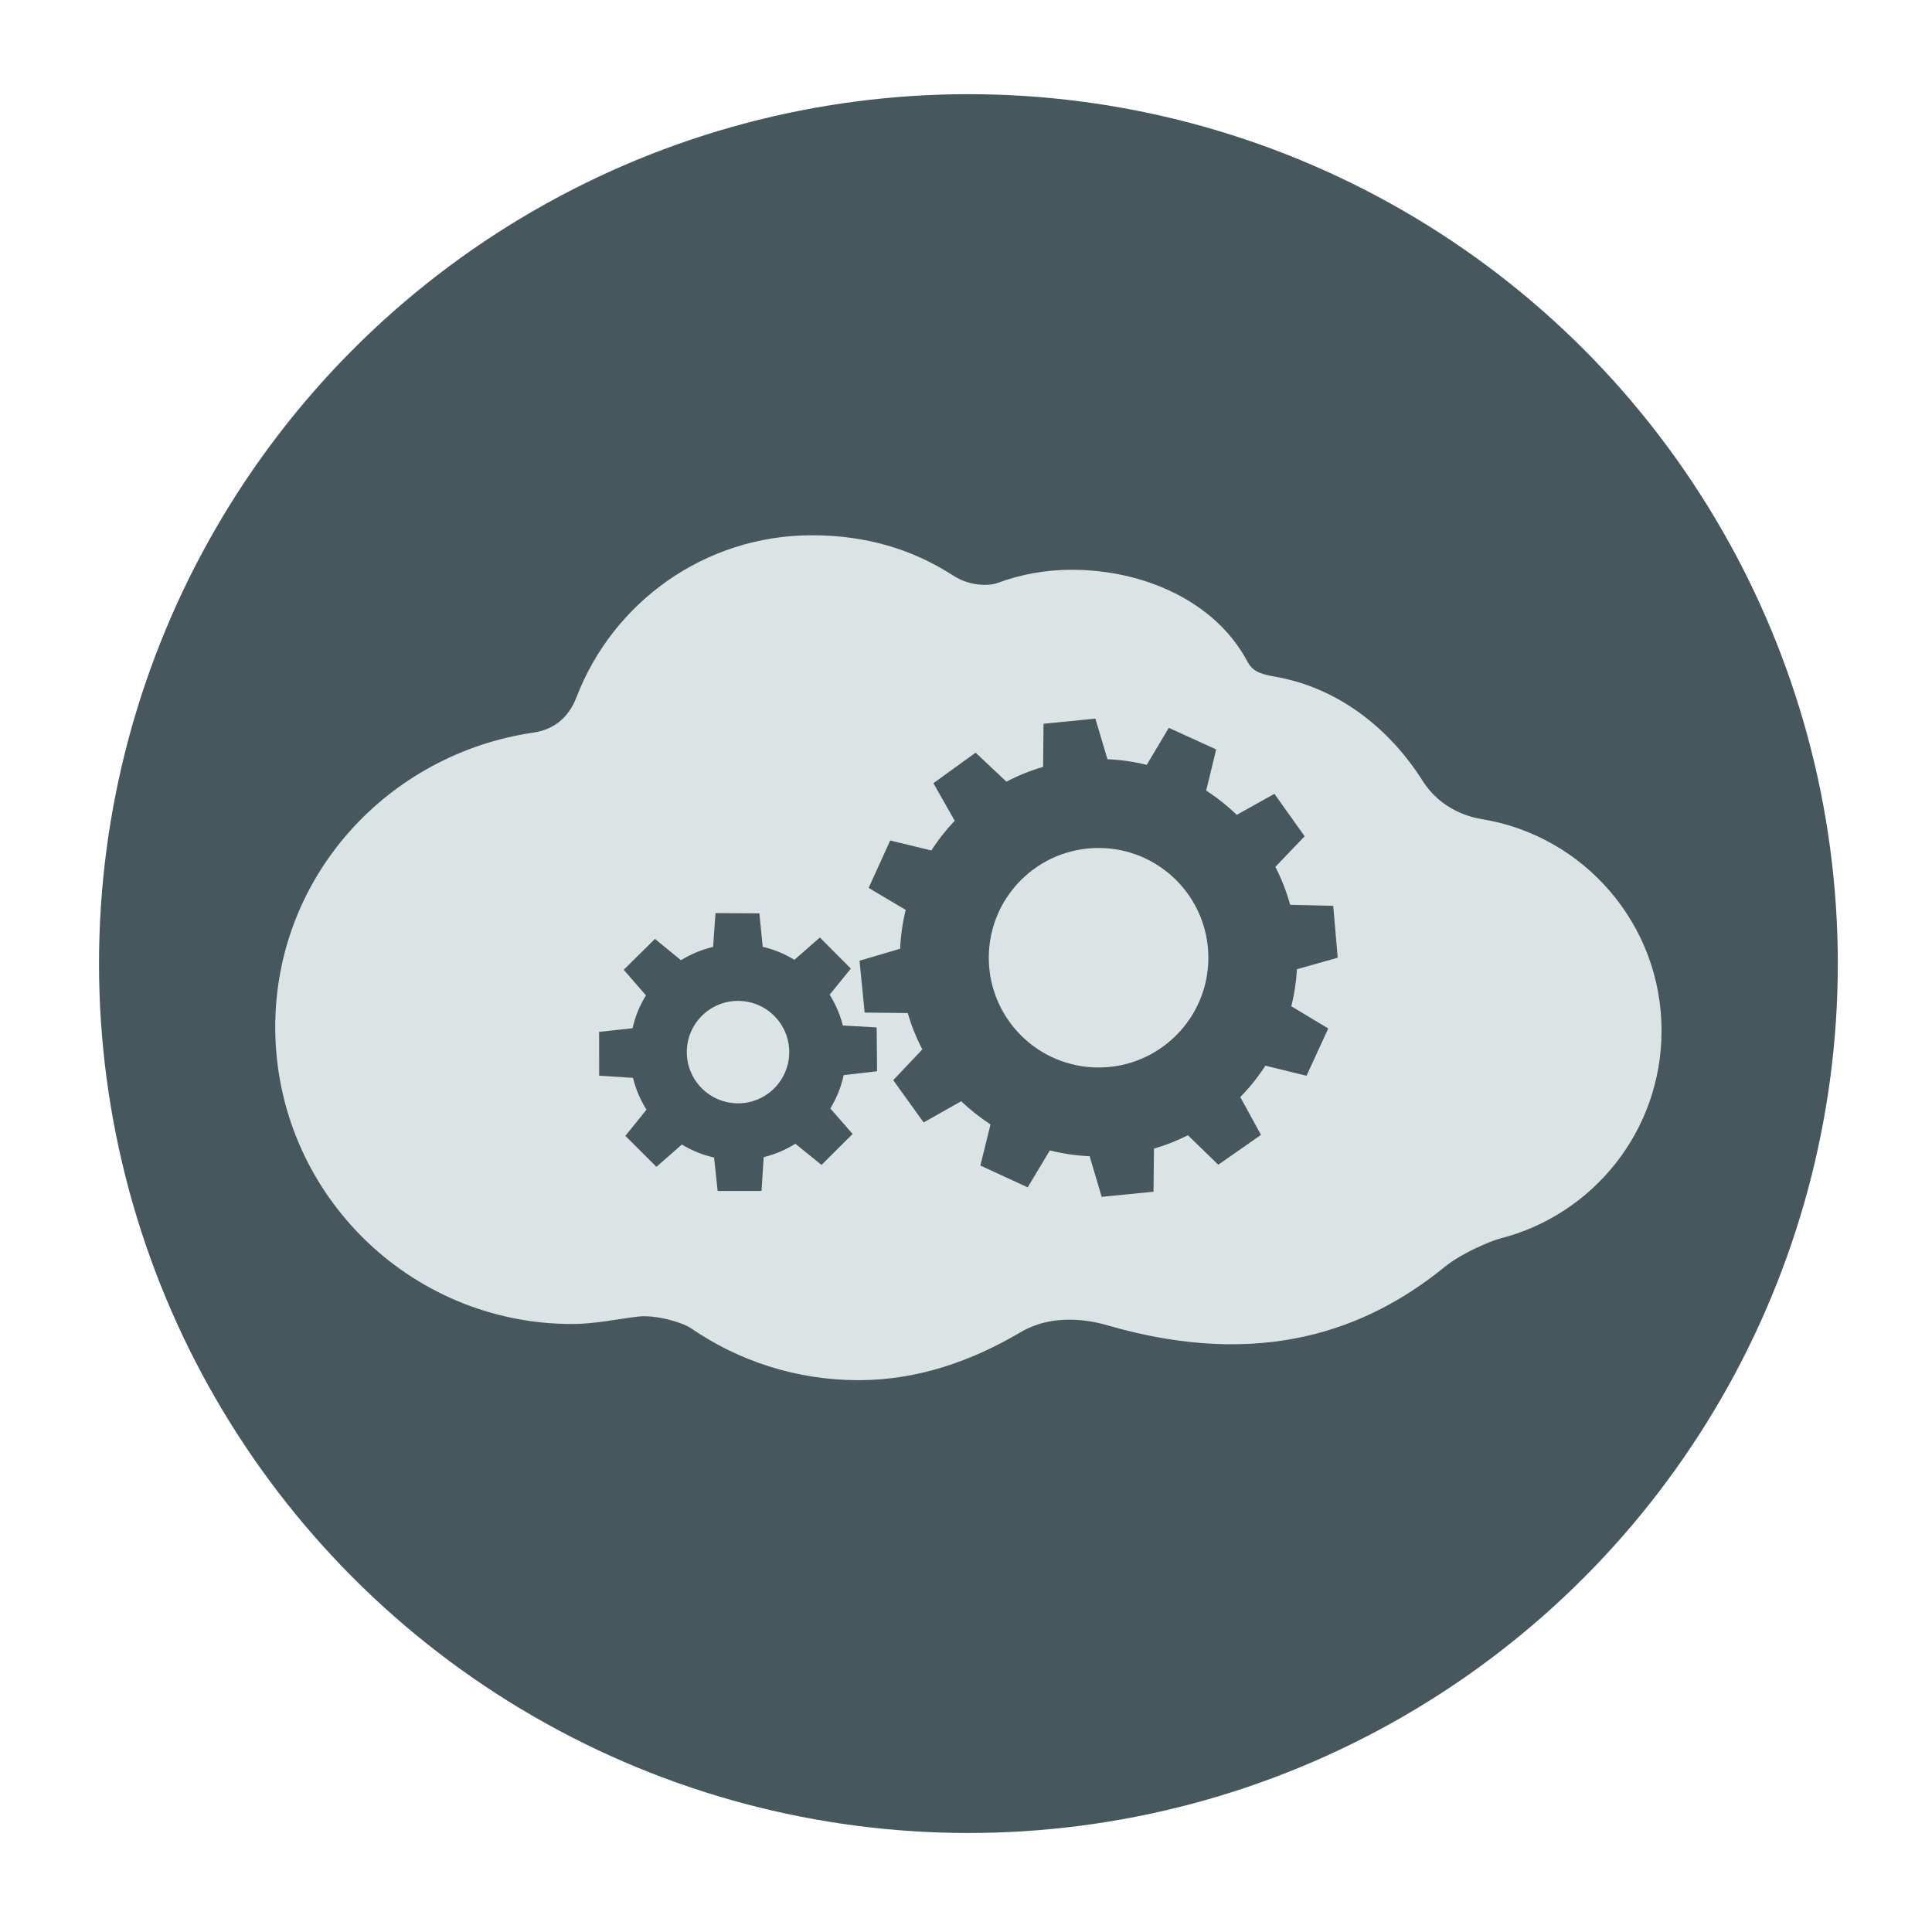
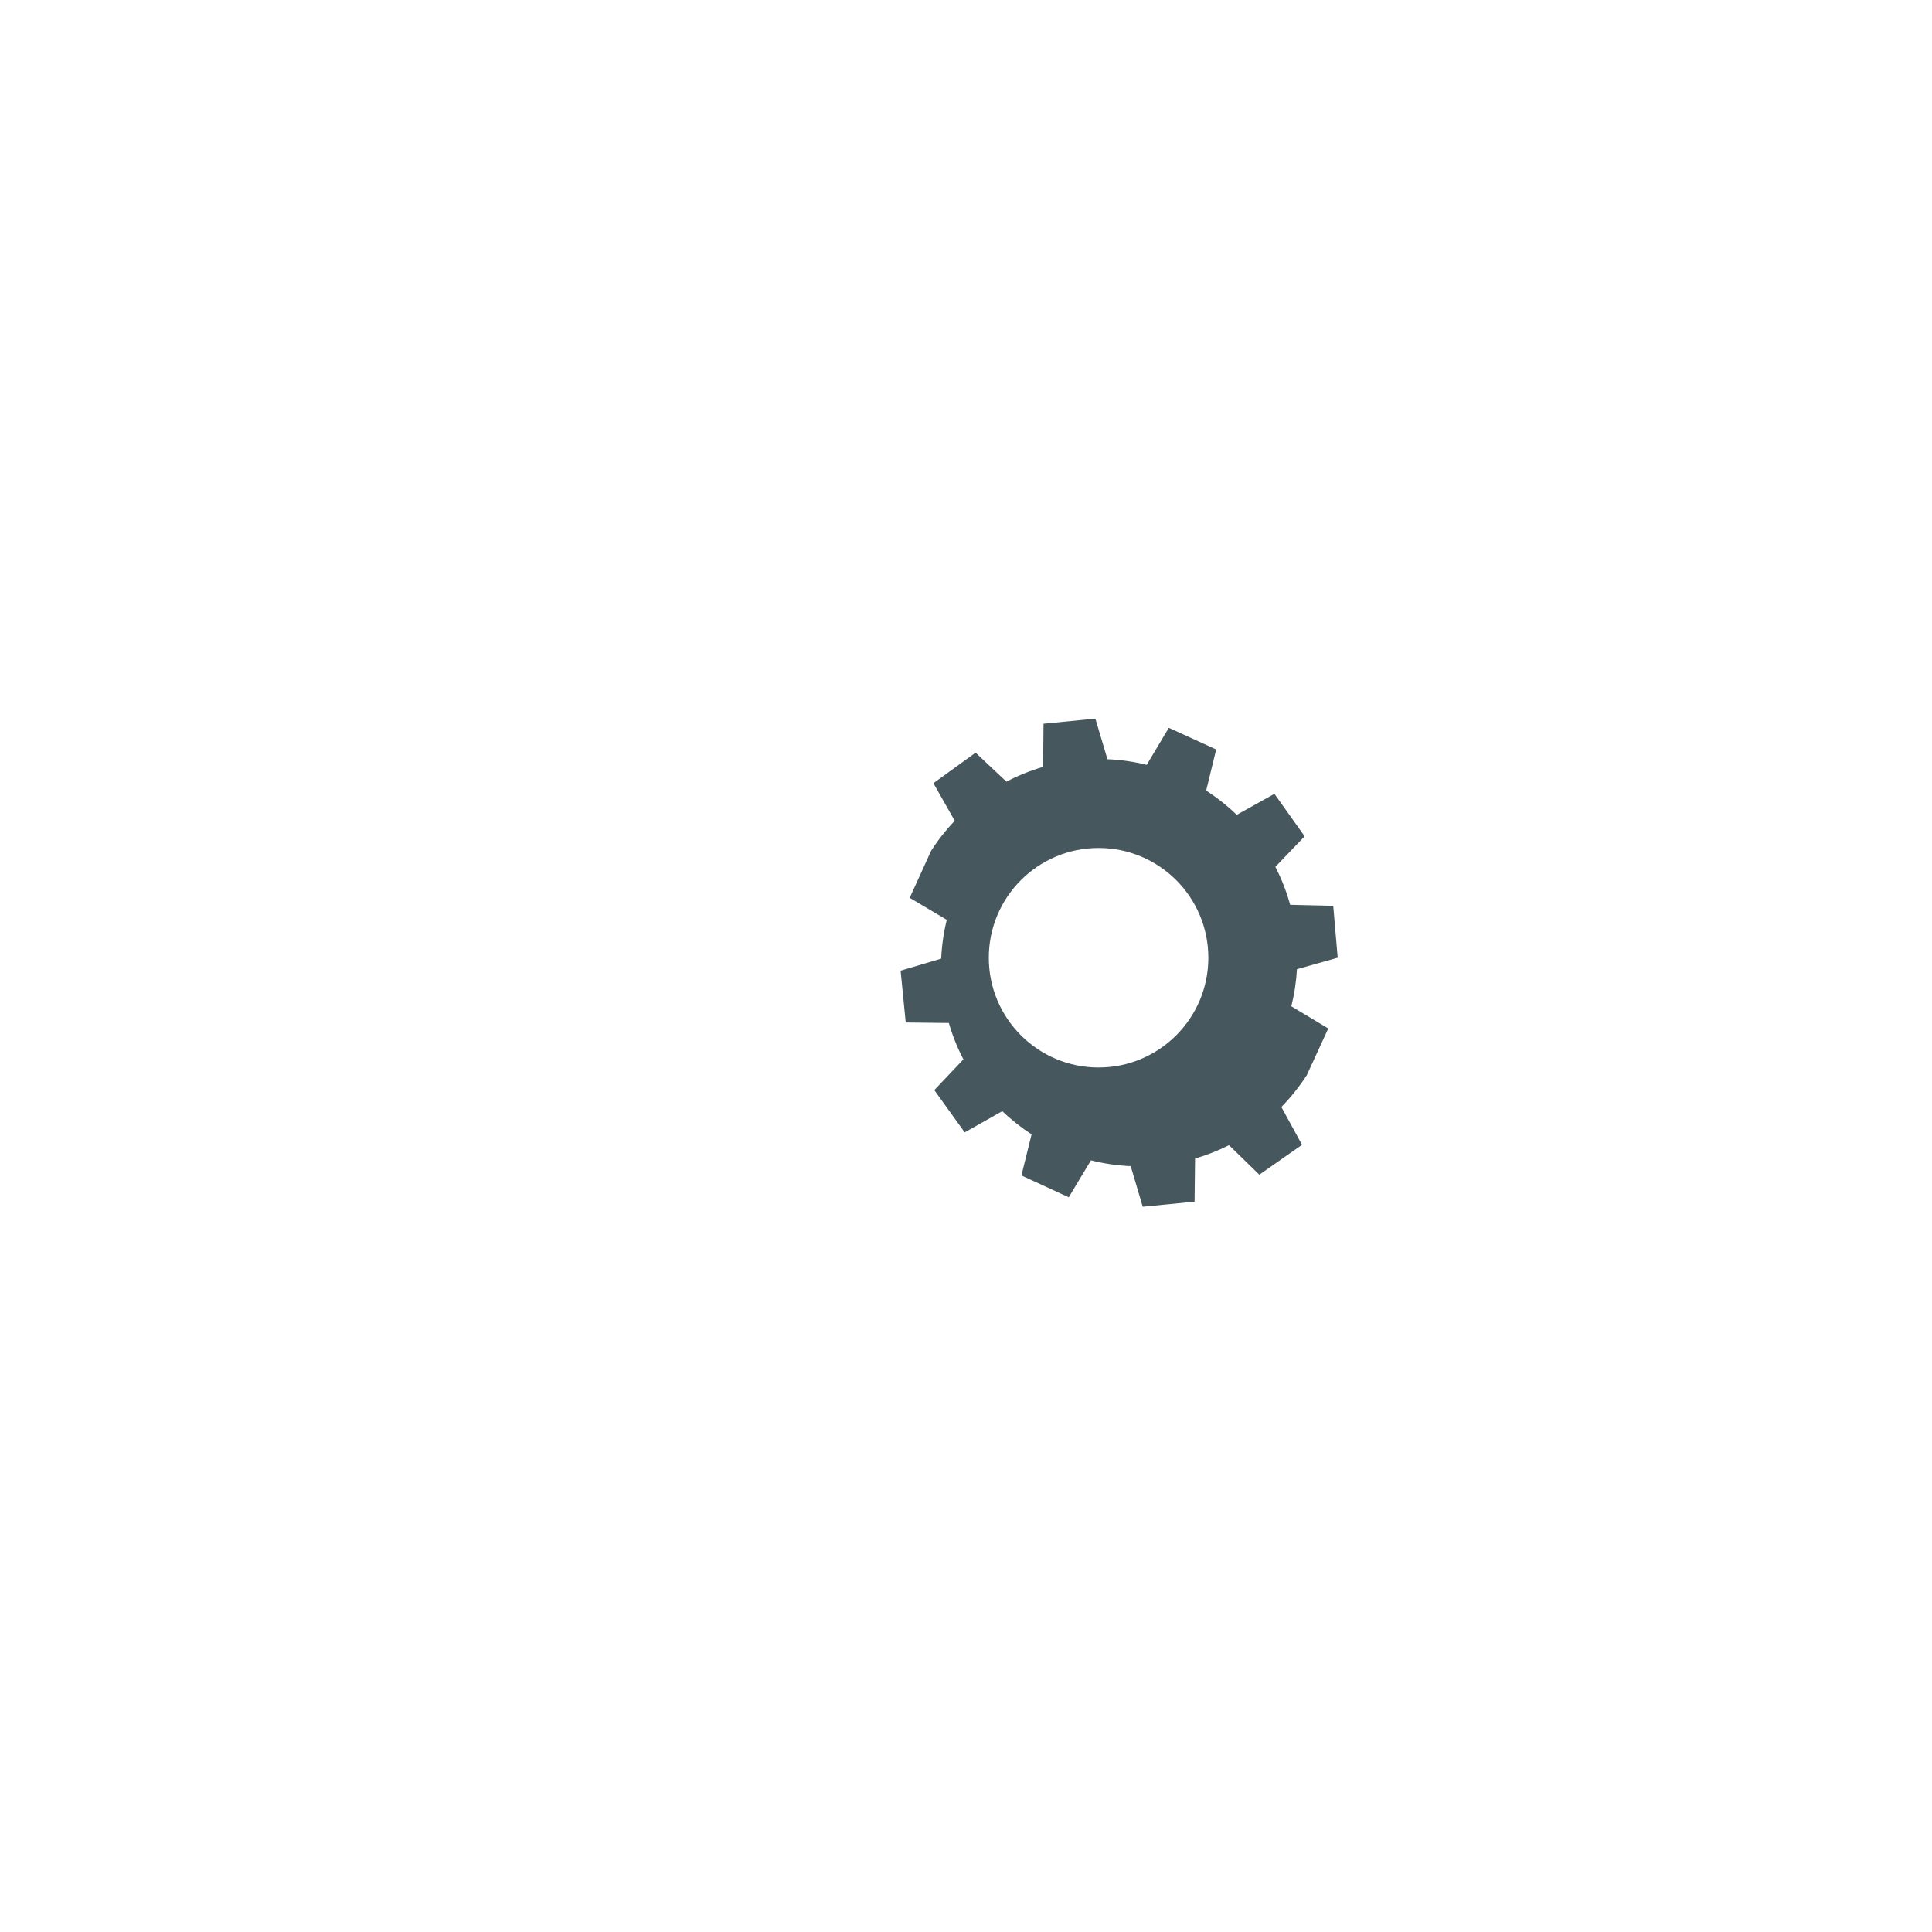
<svg xmlns="http://www.w3.org/2000/svg" version="1.1" id="Layer_1" x="0px" y="0px" width="100px" height="100px" viewBox="0 0 100 100" enable-background="new 0 0 100 100" xml:space="preserve">
  <g>
-     <circle fill="#46575E" cx="50.125" cy="49.875" r="45" />
-     <path fill="#DCE3E4" d="M76.724,42.402c-0.592-0.096-2.118-0.451-3.097-1.998c-1.713-2.709-4.382-4.82-7.637-5.38   c-0.888-0.154-1.185-0.331-1.441-0.813c-1.65-3.076-5.326-4.72-9.083-4.72c-1.347,0-2.639,0.24-3.833,0.682   c-0.431,0.16-1.425,0.182-2.291-0.379c-2.141-1.387-4.569-2.089-7.313-2.089c-5.553,0-10.298,3.47-12.181,8.36   c-0.215,0.56-0.751,1.637-2.237,1.854c-7.524,1.099-13.365,7.43-13.365,15.24c0,8.488,6.881,15.371,15.37,15.371   c1.174,0,2.299-0.253,3.419-0.384c0.903-0.104,2.275,0.295,2.731,0.604c2.47,1.697,5.459,2.688,8.679,2.688   c3.085,0,5.894-1.015,8.364-2.474c1.964-1.161,4.184-0.459,4.619-0.334c7.85,2.243,13.319,0.227,17.359-3.063   c0.879-0.716,2.396-1.343,2.86-1.462c4.804-1.221,8.354-5.569,8.354-10.755C86.003,47.843,81.987,43.27,76.724,42.402" />
    <g>
-       <path fill="#46575E" d="M67.131,50.151l0.002,0.015l2.106-0.594l-0.231-2.686l-2.23-0.054c-0.19-0.692-0.451-1.352-0.772-1.976    l0.008,0.012l1.514-1.582l-1.564-2.197l-1.95,1.087l0.007,0.008c-0.492-0.476-1.03-0.902-1.608-1.275l0.019,0.009l0.518-2.126    l-2.453-1.12l-1.143,1.917c-0.662-0.165-1.348-0.265-2.055-0.293l0.021-0.003l-0.624-2.097l-2.683,0.265l-0.023,2.233    c-0.667,0.194-1.306,0.452-1.91,0.771l0.01-0.007l-1.593-1.5l-2.184,1.58l1.102,1.942l0.009-0.007    c-0.458,0.48-0.87,1.003-1.229,1.565l0.008-0.019l-2.126-0.514l-1.116,2.453l1.918,1.139c-0.162,0.655-0.26,1.333-0.29,2.029    l-0.002-0.02l-2.098,0.621l0.265,2.683l2.232,0.026c0.19,0.662,0.447,1.295,0.76,1.895l-0.008-0.011l-1.505,1.589l1.574,2.188    l1.944-1.097l-0.007-0.009c0.473,0.455,0.991,0.863,1.542,1.221l-0.019-0.007l-0.524,2.123l2.449,1.129l1.149-1.912    c0.669,0.168,1.364,0.272,2.079,0.302l-0.02,0.003l0.622,2.098l2.683-0.264l0.025-2.232c0.616-0.18,1.209-0.413,1.772-0.699    l-0.013,0.01l1.568,1.525l2.21-1.546l-1.07-1.958l-0.002,0.003c0.491-0.501,0.931-1.054,1.314-1.645L65.5,55.16l2.125,0.522    l1.126-2.449l-1.913-1.148C66.995,51.461,67.094,50.814,67.131,50.151z M56.862,55.253c-3.139,0-5.682-2.543-5.682-5.681    c0-3.138,2.543-5.681,5.682-5.681c3.137,0,5.682,2.543,5.682,5.681C62.544,52.71,59.999,55.253,56.862,55.253z" />
-       <path fill="#46575E" d="M43.668,55.647L43.668,55.647l1.729-0.198l-0.021-2.271l-1.75-0.098c-0.145-0.572-0.378-1.109-0.684-1.596    l0.001,0.001l1.097-1.351l-1.603-1.609l-1.32,1.155c-0.5-0.307-1.053-0.536-1.64-0.673h0l-0.171-1.732l-2.271-0.014l-0.126,1.749    h0.004c-0.599,0.141-1.16,0.377-1.667,0.692l0-0.001L33.9,48.598l-1.616,1.597l1.149,1.325l0.002-0.001    c-0.321,0.518-0.557,1.093-0.695,1.705v-0.002l-1.73,0.186l0.003,2.271l1.75,0.111l0,0c0.145,0.592,0.384,1.149,0.702,1.65    l-0.003-0.003l-1.093,1.354l1.607,1.606l1.317-1.157c0.509,0.311,1.072,0.539,1.669,0.674h-0.002l0.185,1.729h2.271l0.112-1.749    l0,0c0.589-0.144,1.143-0.382,1.644-0.697l-0.002,0.004l1.351,1.096l1.61-1.603l-1.153-1.32    C43.298,56.851,43.535,56.27,43.668,55.647z M38.2,57.108c-1.464,0-2.651-1.188-2.651-2.652c0-1.463,1.187-2.65,2.651-2.65    s2.651,1.188,2.651,2.65C40.851,55.921,39.664,57.108,38.2,57.108z" />
+       <path fill="#46575E" d="M67.131,50.151l0.002,0.015l2.106-0.594l-0.231-2.686l-2.23-0.054c-0.19-0.692-0.451-1.352-0.772-1.976    l0.008,0.012l1.514-1.582l-1.564-2.197l-1.95,1.087l0.007,0.008c-0.492-0.476-1.03-0.902-1.608-1.275l0.019,0.009l0.518-2.126    l-2.453-1.12l-1.143,1.917c-0.662-0.165-1.348-0.265-2.055-0.293l0.021-0.003l-0.624-2.097l-2.683,0.265l-0.023,2.233    c-0.667,0.194-1.306,0.452-1.91,0.771l0.01-0.007l-1.593-1.5l-2.184,1.58l1.102,1.942l0.009-0.007    c-0.458,0.48-0.87,1.003-1.229,1.565l0.008-0.019l-1.116,2.453l1.918,1.139c-0.162,0.655-0.26,1.333-0.29,2.029    l-0.002-0.02l-2.098,0.621l0.265,2.683l2.232,0.026c0.19,0.662,0.447,1.295,0.76,1.895l-0.008-0.011l-1.505,1.589l1.574,2.188    l1.944-1.097l-0.007-0.009c0.473,0.455,0.991,0.863,1.542,1.221l-0.019-0.007l-0.524,2.123l2.449,1.129l1.149-1.912    c0.669,0.168,1.364,0.272,2.079,0.302l-0.02,0.003l0.622,2.098l2.683-0.264l0.025-2.232c0.616-0.18,1.209-0.413,1.772-0.699    l-0.013,0.01l1.568,1.525l2.21-1.546l-1.07-1.958l-0.002,0.003c0.491-0.501,0.931-1.054,1.314-1.645L65.5,55.16l2.125,0.522    l1.126-2.449l-1.913-1.148C66.995,51.461,67.094,50.814,67.131,50.151z M56.862,55.253c-3.139,0-5.682-2.543-5.682-5.681    c0-3.138,2.543-5.681,5.682-5.681c3.137,0,5.682,2.543,5.682,5.681C62.544,52.71,59.999,55.253,56.862,55.253z" />
    </g>
  </g>
</svg>